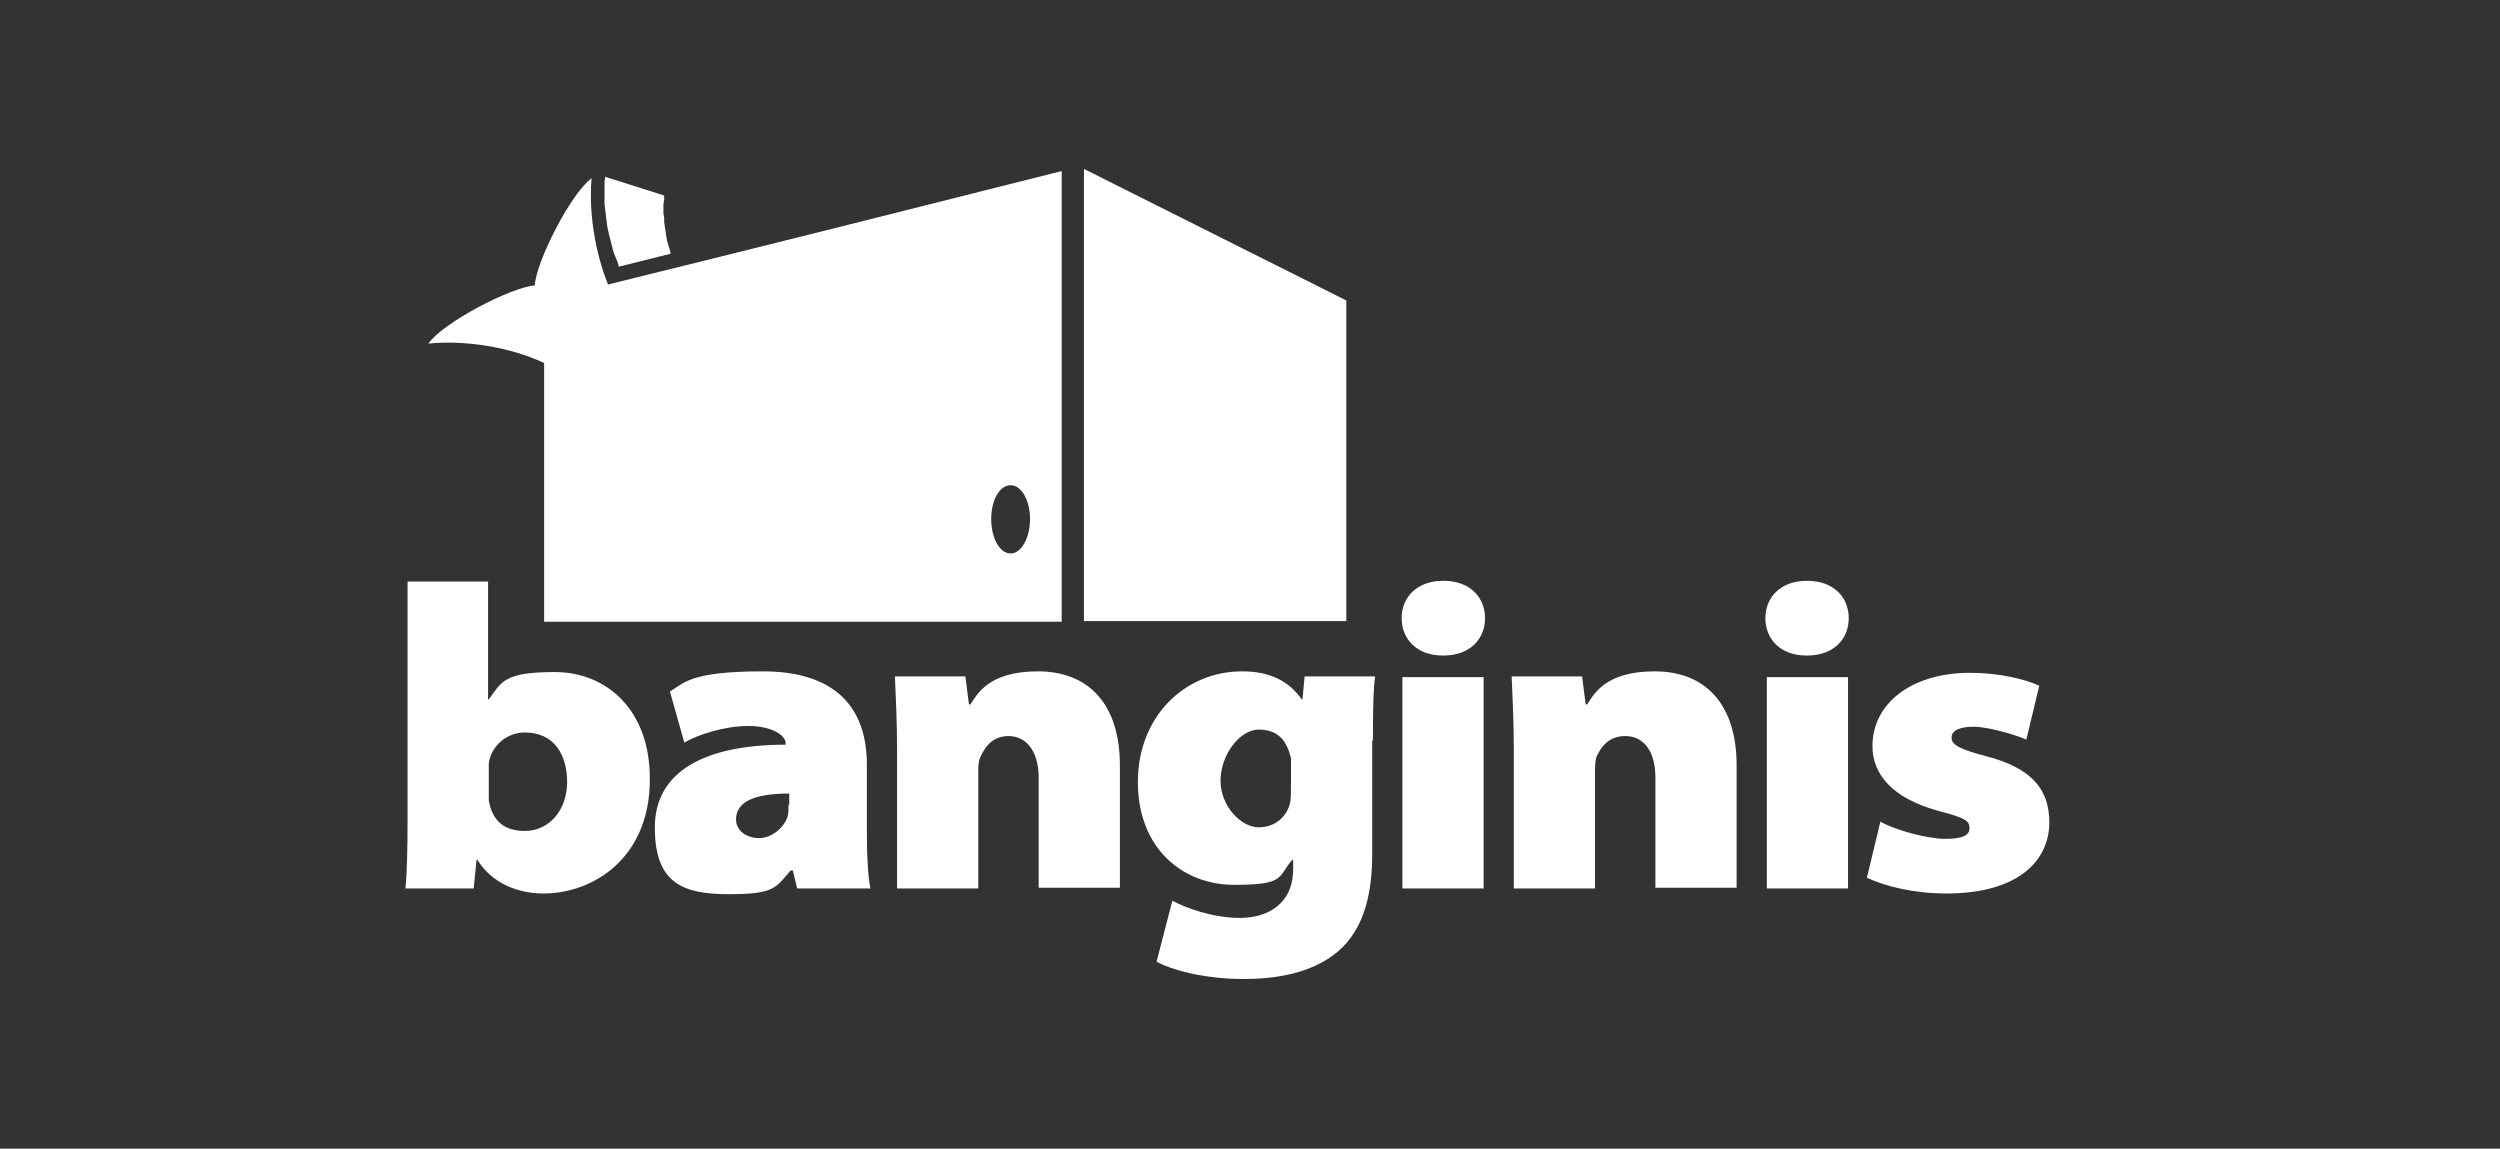
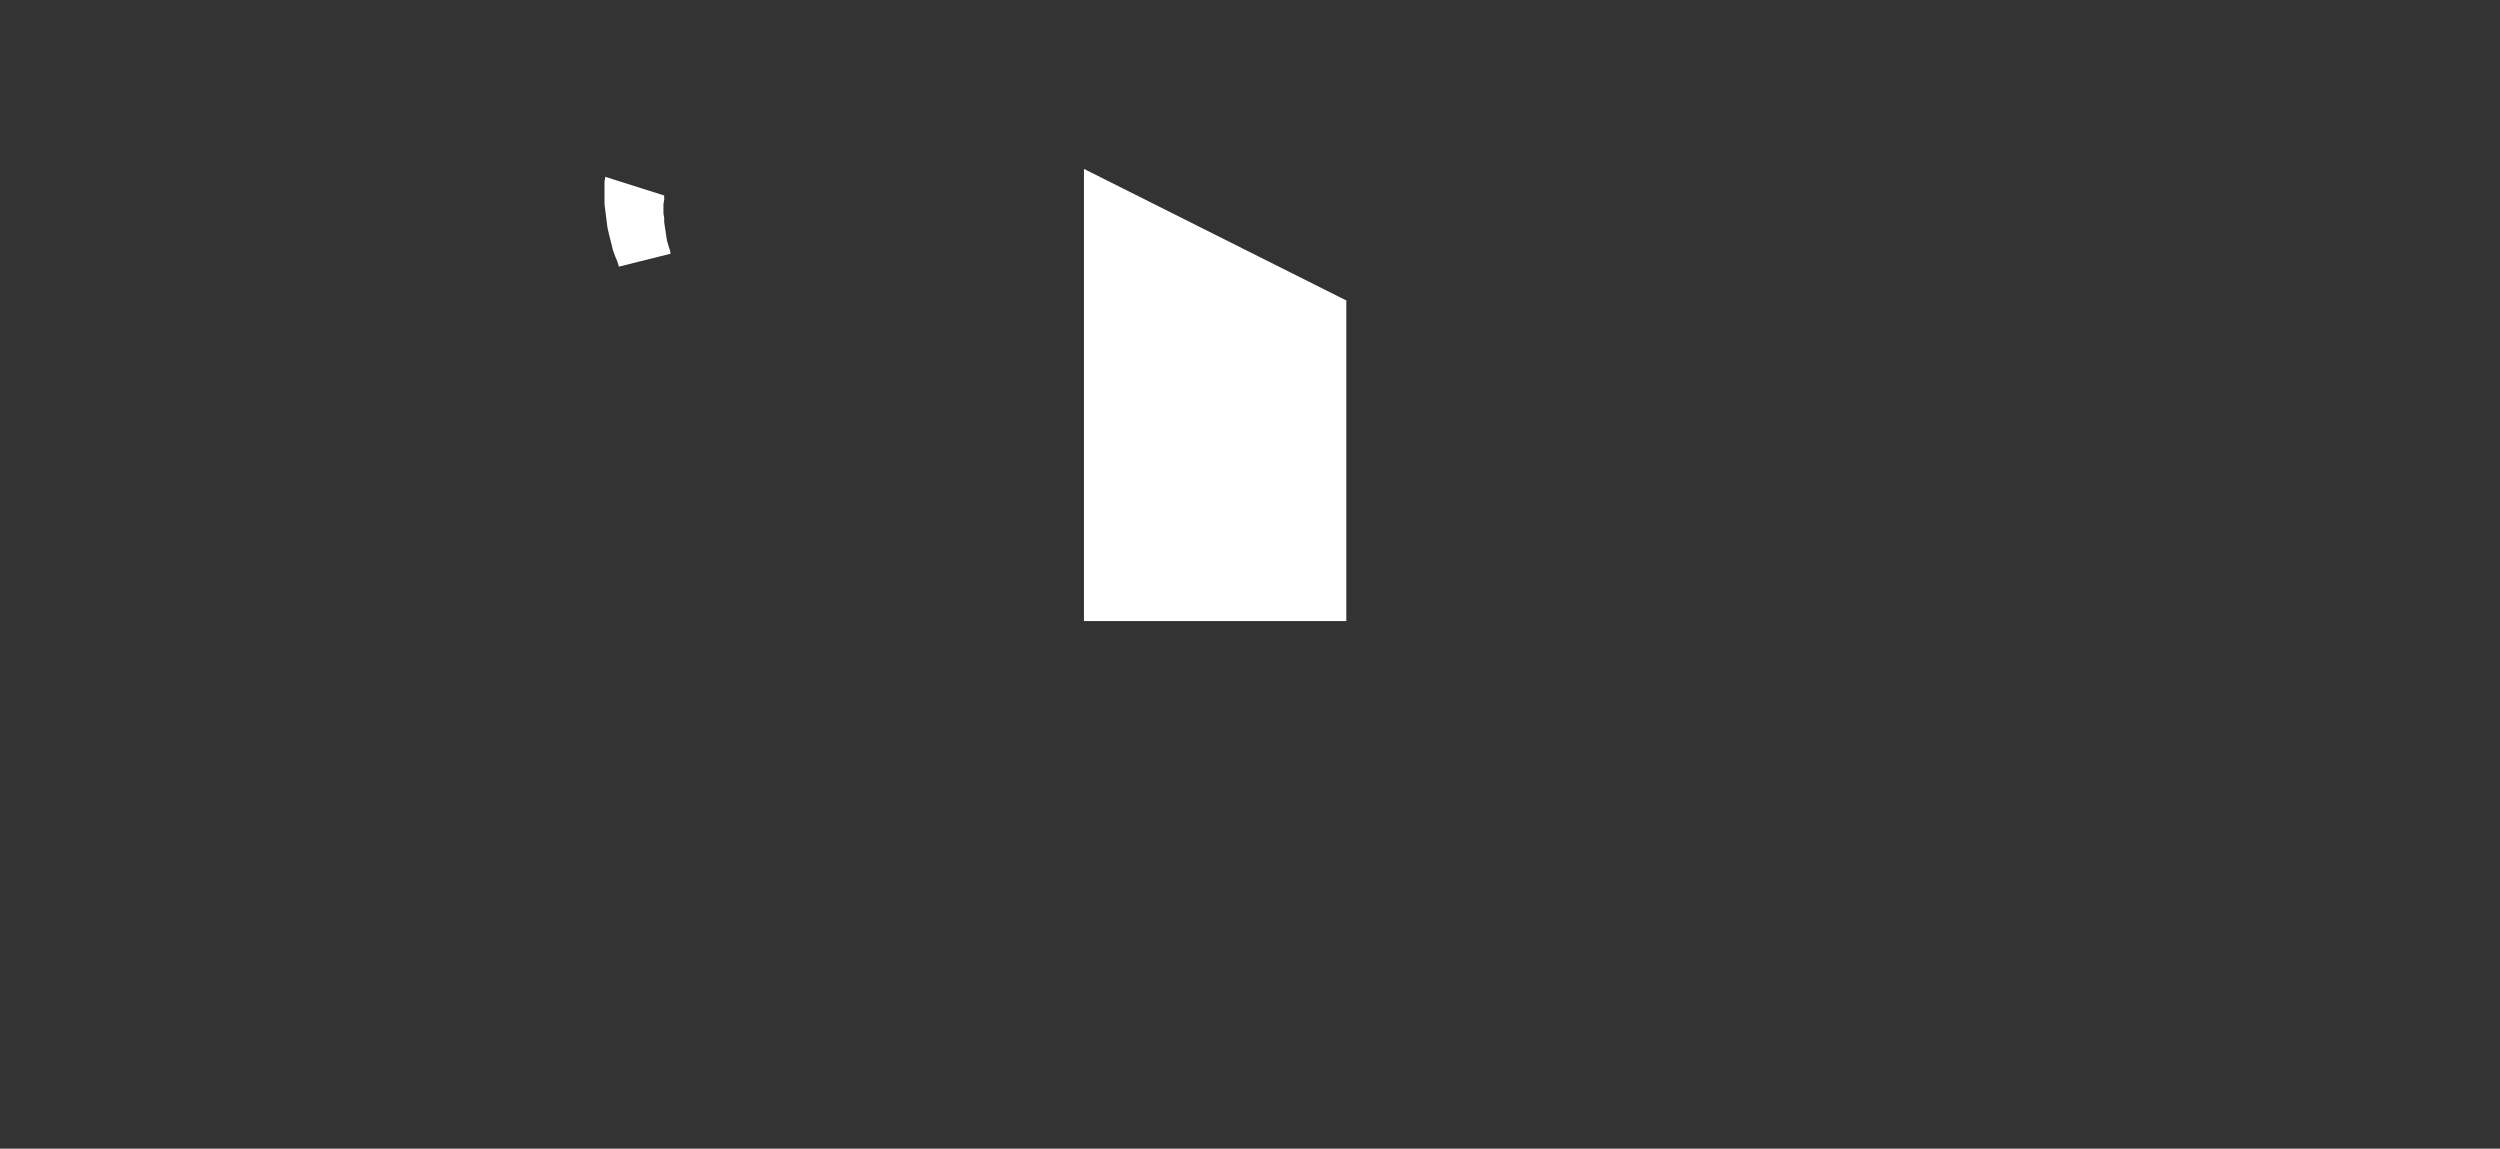
<svg xmlns="http://www.w3.org/2000/svg" width="74" height="34" viewBox="0 0 74 34" fill="none">
  <rect x="0" y="0" width="74" height="34" fill="#333333" stroke="none" />
  <g clip-path="url(#clip0_227_50)">
    <path d="M17.915 5.234L17.894 5.383V5.553V5.702V5.872V6.042L17.915 6.213L17.936 6.383L17.957 6.553L17.979 6.723L18.021 6.915L18.064 7.085L18.149 7.425L18.213 7.596L18.276 7.745L18.319 7.893L19.851 7.51L19.83 7.404L19.787 7.276L19.745 7.128L19.723 7L19.702 6.851L19.681 6.723L19.66 6.574V6.447L19.638 6.319V6.042L19.66 5.915V5.787L17.915 5.234Z" fill="white" />
    <path d="M32.085 5V18.383H39.851V8.894C37.255 7.596 34.681 6.298 32.085 5Z" fill="white" />
-     <path fill-rule="evenodd" clip-rule="evenodd" d="M18 8.426C17.596 7.426 17.426 6.234 17.511 5.277C16.915 5.702 15.872 7.724 15.83 8.447C15.106 8.511 13.106 9.553 12.681 10.17C13.723 10.064 15.064 10.255 16.106 10.745V18.404H31.426V5.064C26.957 6.192 22.468 7.319 17.979 8.426H18ZM29.915 16.383C29.596 16.383 29.34 15.936 29.34 15.362C29.34 14.787 29.596 14.362 29.915 14.362C30.234 14.362 30.489 14.809 30.489 15.362C30.489 15.915 30.234 16.383 29.915 16.383Z" fill="white" />
-     <path d="M12.064 24.319C12.064 25.128 12.043 25.957 12 26.298H14.021L14.106 25.447H14.128C14.575 26.17 15.362 26.447 16.085 26.447C17.596 26.447 19.234 25.362 19.234 23.085C19.255 21.021 17.957 19.893 16.425 19.893C14.894 19.893 14.851 20.191 14.468 20.702H14.447V17.213H12.064V24.34V24.319ZM14.468 22.893C14.468 22.787 14.468 22.702 14.468 22.596C14.532 22.085 15 21.681 15.532 21.681C16.404 21.681 16.787 22.34 16.787 23.149C16.787 23.957 16.277 24.596 15.532 24.596C14.787 24.596 14.553 24.149 14.468 23.702C14.468 23.617 14.468 23.532 14.468 23.425V22.893ZM25.66 22.638C25.66 20.957 24.745 19.872 22.575 19.872C20.404 19.872 20.234 20.234 19.83 20.468L20.255 21.979C20.66 21.745 21.447 21.489 22.149 21.489C22.851 21.489 23.255 21.766 23.255 22V22.043C20.872 22.043 19.383 22.83 19.383 24.489C19.383 26.149 20.213 26.468 21.575 26.468C22.936 26.468 22.957 26.276 23.404 25.766H23.468L23.596 26.298H25.766C25.702 26.021 25.66 25.404 25.66 24.745V22.638ZM23.34 23.808C23.34 23.915 23.34 24.043 23.319 24.149C23.213 24.511 22.83 24.808 22.468 24.808C22.106 24.808 21.787 24.596 21.787 24.255C21.787 23.745 22.298 23.489 23.362 23.489V23.83L23.34 23.808ZM26.553 26.298H28.957V22.83C28.957 22.702 28.957 22.532 29.021 22.404C29.128 22.17 29.34 21.787 29.851 21.787C30.362 21.787 30.745 22.213 30.745 23.021V26.276H33.149V22.66C33.149 20.83 32.213 19.872 30.723 19.872C29.234 19.872 28.915 20.574 28.723 20.851H28.681L28.575 20.021H26.489C26.511 20.574 26.553 21.298 26.553 22.191V26.276V26.298ZM40.638 21.936C40.638 20.808 40.66 20.34 40.702 20.021H38.617L38.553 20.702H38.532C38.17 20.191 37.638 19.872 36.766 19.872C35.085 19.872 33.681 21.191 33.681 23.149C33.681 25.106 35 26.191 36.532 26.191C38.064 26.191 37.809 25.957 38.255 25.447H38.277V25.723C38.277 26.766 37.511 27.17 36.702 27.17C35.894 27.17 35.085 26.872 34.702 26.66L34.234 28.468C34.851 28.787 35.851 28.979 36.787 28.979C37.723 28.979 38.809 28.83 39.596 28.17C40.425 27.468 40.617 26.34 40.617 25.276V21.915L40.638 21.936ZM38.213 23.276C38.213 23.404 38.213 23.617 38.191 23.745C38.106 24.149 37.766 24.489 37.255 24.489C36.745 24.489 36.128 23.872 36.128 23.106C36.128 22.34 36.702 21.596 37.255 21.596C37.809 21.596 38.085 21.893 38.213 22.447C38.213 22.511 38.213 22.617 38.213 22.681V23.255V23.276ZM43.915 26.298V20.043H41.511V26.298H43.915ZM42.723 19.404C43.511 19.404 43.957 18.915 43.957 18.298C43.957 17.681 43.511 17.191 42.723 17.191C41.936 17.191 41.489 17.681 41.489 18.298C41.489 18.915 41.936 19.404 42.702 19.404H42.723ZM44.809 26.298H47.213V22.83C47.213 22.702 47.213 22.532 47.255 22.404C47.362 22.17 47.575 21.787 48.106 21.787C48.638 21.787 49 22.213 49 23.021V26.276H51.404V22.66C51.404 20.83 50.468 19.872 48.979 19.872C47.489 19.872 47.17 20.574 46.979 20.851H46.936L46.83 20.021H44.745C44.766 20.574 44.809 21.298 44.809 22.191V26.276V26.298ZM54.702 26.298V20.043H52.298V26.298H54.702ZM53.489 19.404C54.277 19.404 54.723 18.915 54.723 18.298C54.723 17.681 54.277 17.191 53.489 17.191C52.702 17.191 52.255 17.681 52.255 18.298C52.255 18.915 52.702 19.404 53.468 19.404H53.489ZM55.255 25.979C55.809 26.234 56.638 26.447 57.617 26.447C59.723 26.447 60.66 25.489 60.66 24.34C60.66 23.34 60.106 22.723 58.787 22.383C57.979 22.17 57.766 22.043 57.766 21.83C57.766 21.617 58.021 21.511 58.425 21.511C58.83 21.511 59.66 21.745 59.979 21.893L60.362 20.298C59.957 20.106 59.17 19.915 58.319 19.915C56.596 19.915 55.425 20.808 55.425 22.085C55.425 22.893 55.979 23.638 57.447 24.021C58.17 24.213 58.298 24.298 58.298 24.511C58.298 24.723 58.106 24.83 57.575 24.83C57.042 24.83 56.042 24.553 55.66 24.319L55.255 26V25.979Z" fill="white" />
  </g>
  <defs>
    <clipPath id="clip0_227_50">
      <rect width="49.042" height="24" fill="white" transform="translate(12 5)" />
    </clipPath>
  </defs>
</svg>